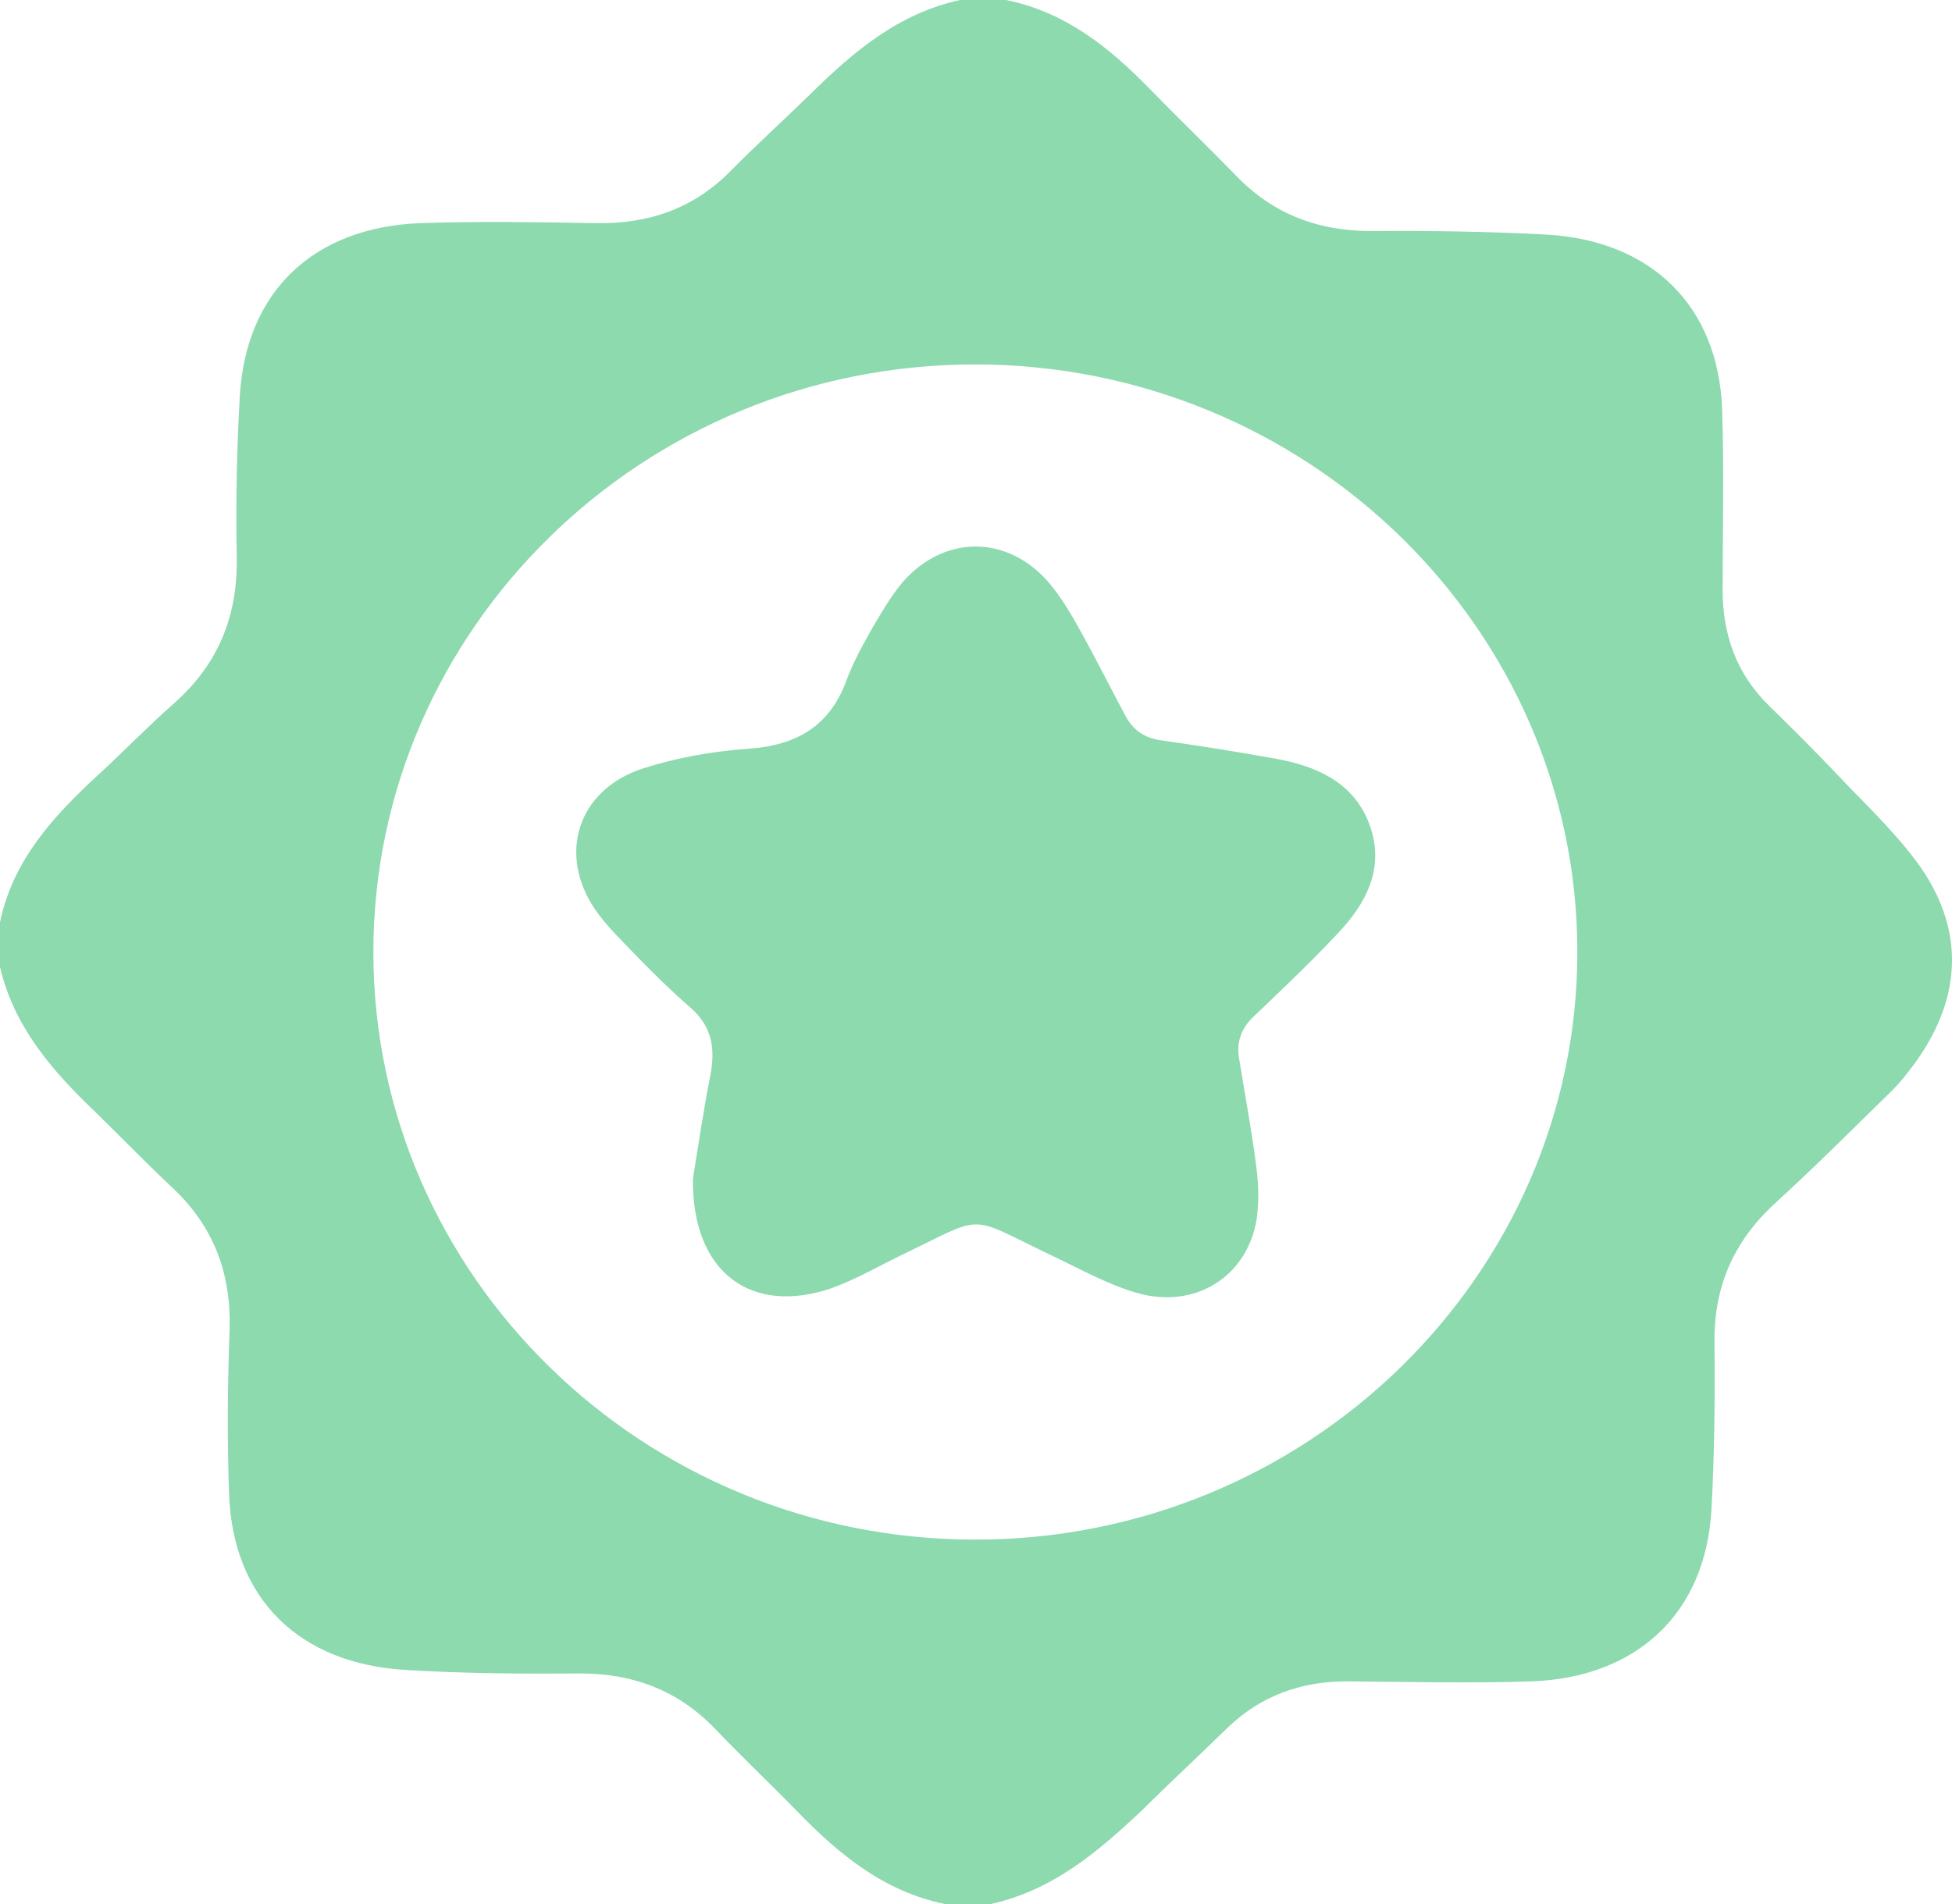
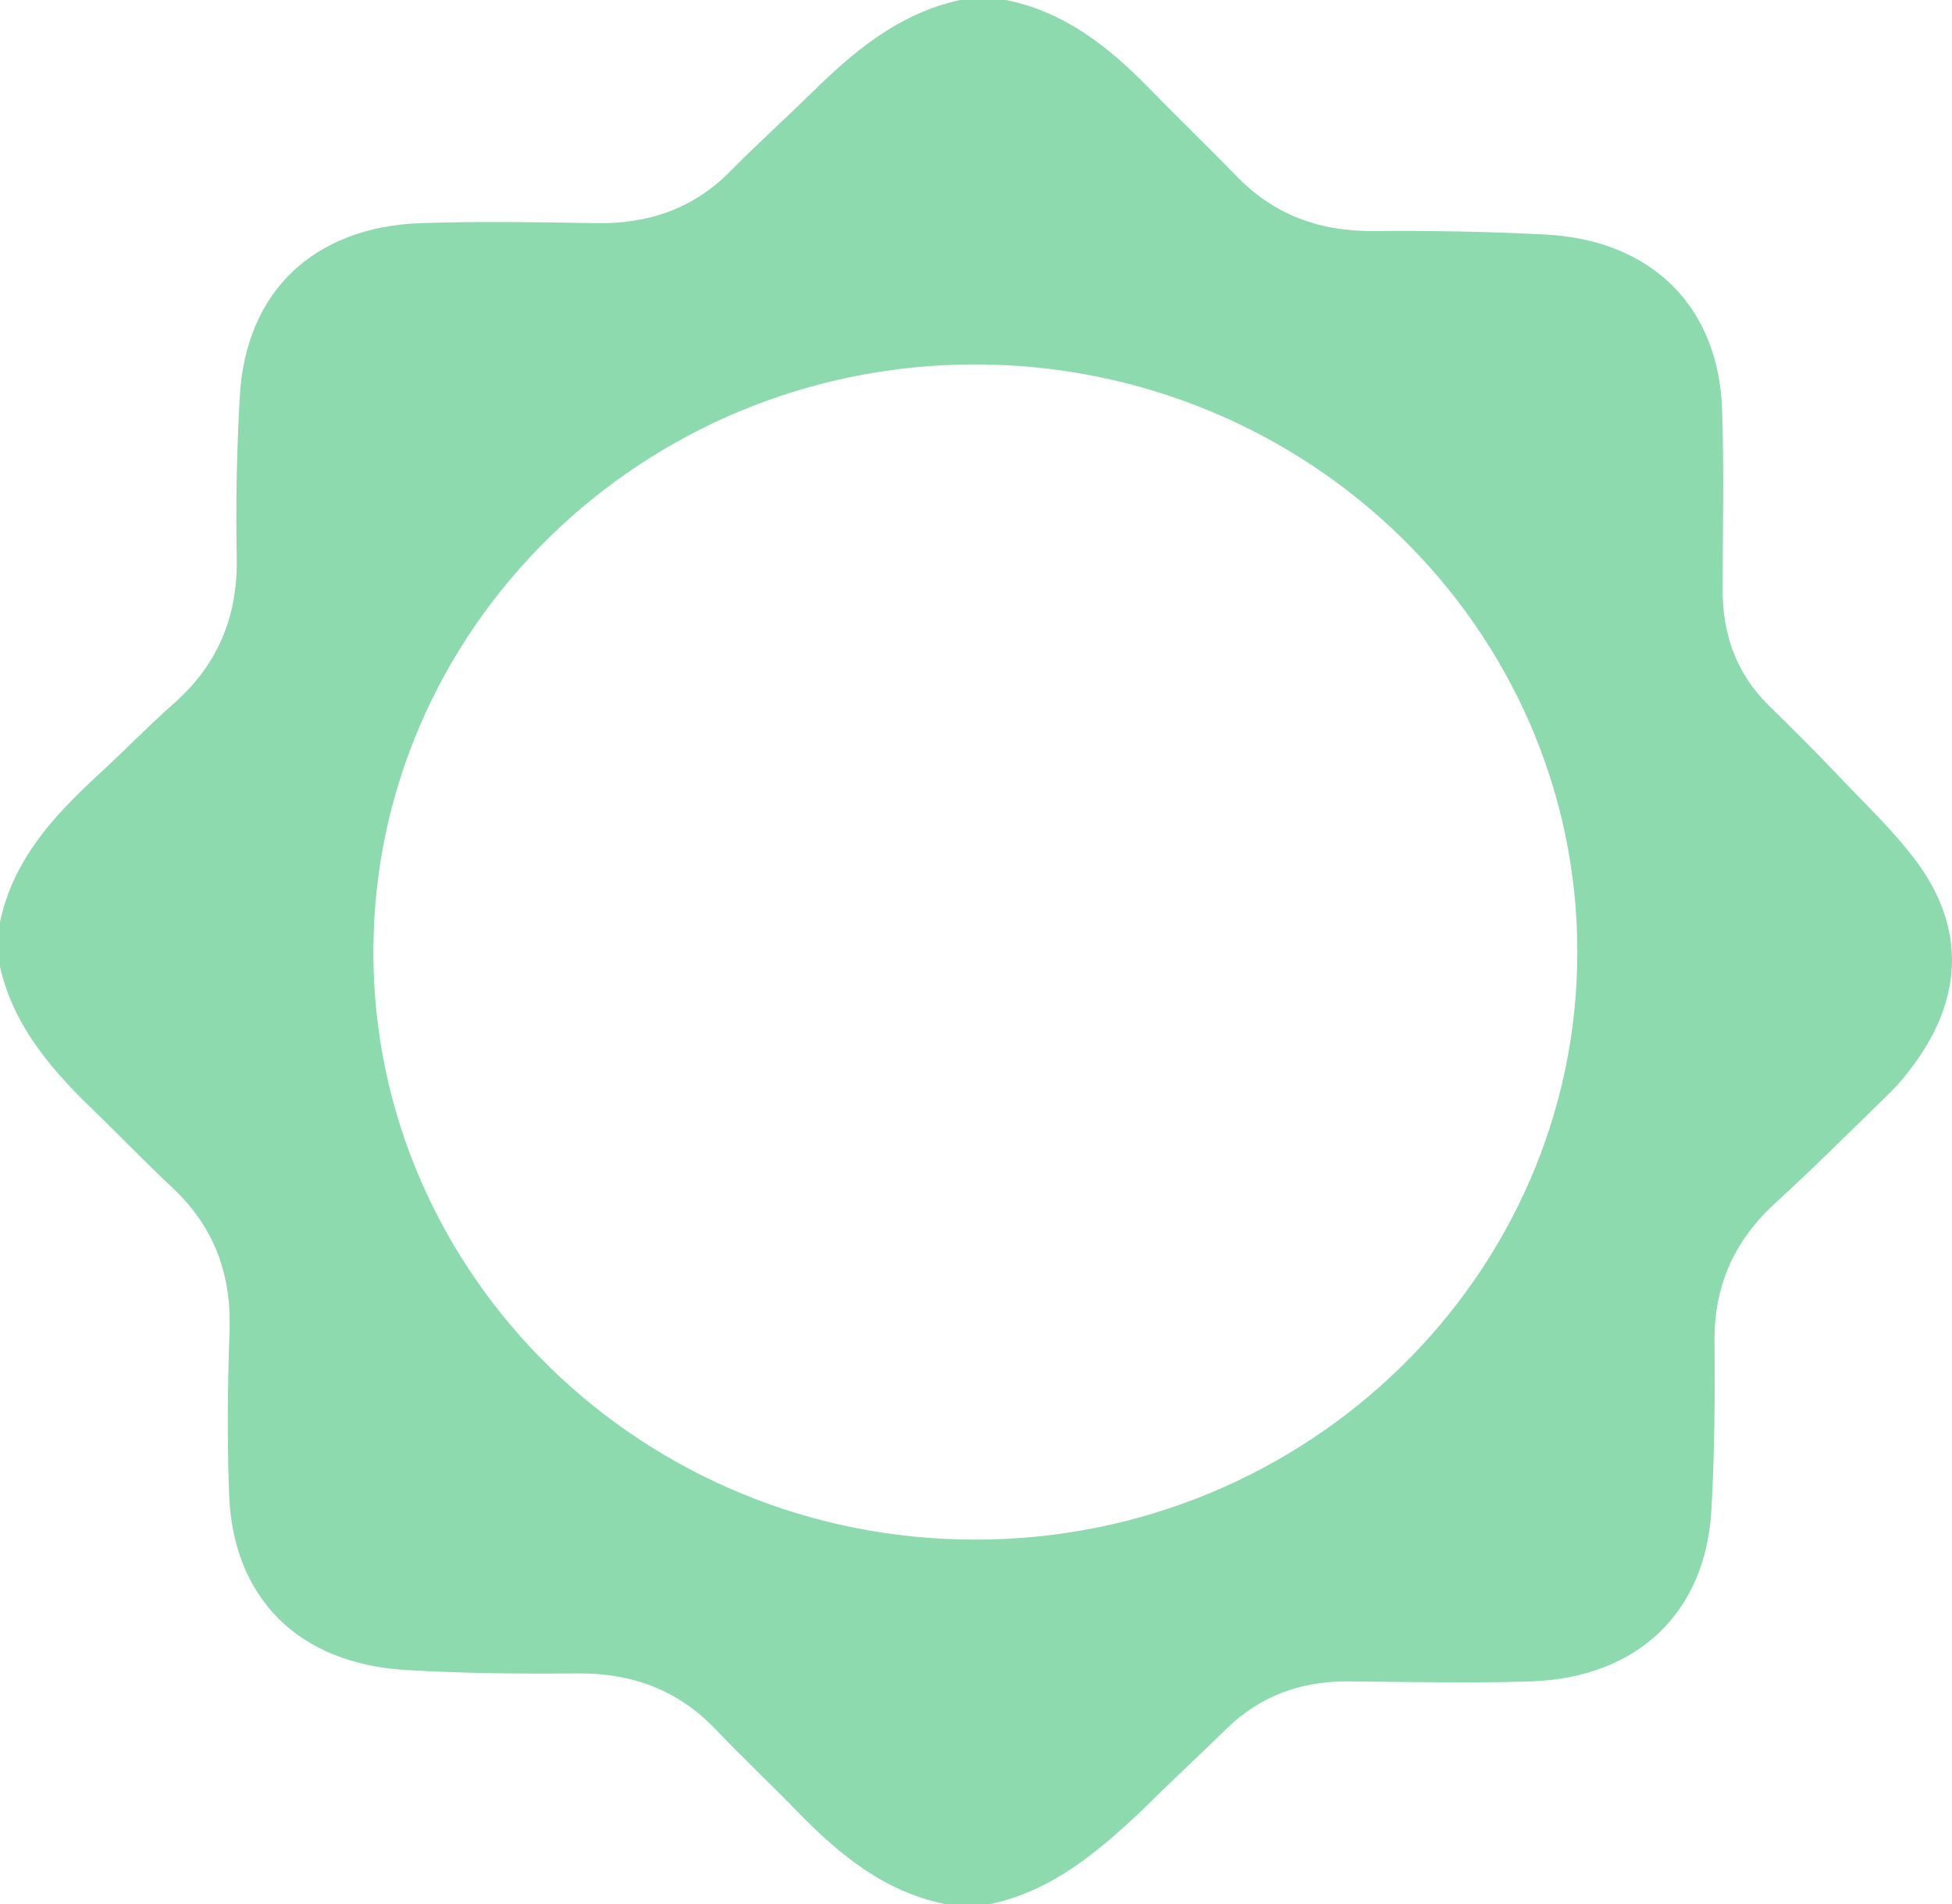
<svg xmlns="http://www.w3.org/2000/svg" width="82" height="80" viewBox="0 0 82 80" fill="none">
  <path d="M41.613 80C40.973 80 40.333 80 39.693 80C37.153 79.479 35.275 77.938 33.547 76.167C32.394 74.979 31.178 73.833 30.047 72.646C28.468 71 26.547 70.292 24.264 70.312C21.874 70.333 19.462 70.312 17.072 70.167C12.569 69.917 9.774 67.167 9.624 62.771C9.539 60.458 9.56 58.146 9.646 55.833C9.71 53.479 8.963 51.5 7.213 49.875C6.125 48.854 5.079 47.771 4.012 46.729C2.177 44.979 0.576 43.125 0 40.625C0 40 0 39.375 0 38.75C0.534 36.167 2.219 34.312 4.097 32.583C5.186 31.583 6.21 30.521 7.32 29.542C9.176 27.896 9.987 25.875 9.945 23.438C9.902 21.167 9.945 18.917 10.073 16.646C10.329 12.25 13.167 9.542 17.67 9.375C20.124 9.292 22.578 9.333 25.032 9.375C27.23 9.417 29.108 8.771 30.645 7.229C31.754 6.104 32.928 5.042 34.059 3.938C35.852 2.167 37.751 0.562 40.333 0C40.973 0 41.613 0 42.254 0C44.75 0.5 46.607 2 48.293 3.729C49.488 4.958 50.726 6.146 51.921 7.375C53.5 9.021 55.42 9.729 57.725 9.708C60.115 9.688 62.527 9.729 64.917 9.854C69.377 10.083 72.194 12.875 72.343 17.208C72.428 19.729 72.365 22.25 72.365 24.792C72.365 26.667 72.941 28.312 74.328 29.667C75.246 30.562 76.163 31.479 77.059 32.417C78.233 33.667 79.492 34.833 80.516 36.208C82.544 38.958 82.458 41.854 80.474 44.625C80.154 45.062 79.812 45.5 79.407 45.896C77.806 47.458 76.227 49.042 74.563 50.562C72.791 52.188 71.98 54.125 72.023 56.479C72.044 58.792 72.023 61.104 71.895 63.417C71.66 67.75 68.801 70.479 64.341 70.646C61.78 70.729 59.219 70.667 56.658 70.646C54.673 70.625 52.945 71.25 51.536 72.625C50.342 73.792 49.125 74.917 47.951 76.083C46.095 77.833 44.196 79.438 41.613 80ZM40.952 15.312C27.017 15.312 15.664 26.417 15.685 40.042C15.706 53.625 27.038 64.688 40.952 64.688C54.887 64.708 66.261 53.604 66.261 40C66.261 26.396 54.908 15.312 40.952 15.312Z" fill="#8DDAAF" />
-   <path d="M29.108 49.521C29.3 48.375 29.535 46.729 29.855 45.104C30.047 44.021 29.898 43.125 29.023 42.354C28.233 41.667 27.465 40.917 26.739 40.167C26.142 39.542 25.502 38.938 25.011 38.229C23.41 35.896 24.264 33.188 26.995 32.292C28.425 31.833 29.94 31.562 31.455 31.458C33.483 31.312 34.849 30.5 35.553 28.604C35.83 27.833 36.257 27.083 36.662 26.354C37.047 25.708 37.431 25.042 37.922 24.458C39.65 22.479 42.275 22.458 44.025 24.438C44.601 25.104 45.049 25.896 45.476 26.667C46.095 27.792 46.671 28.938 47.269 30.062C47.589 30.667 48.058 31 48.762 31.104C50.363 31.333 51.963 31.583 53.564 31.875C55.335 32.188 56.914 32.896 57.554 34.708C58.173 36.5 57.384 37.979 56.167 39.25C55.036 40.458 53.82 41.604 52.625 42.75C52.134 43.229 51.942 43.792 52.049 44.458C52.283 45.917 52.561 47.375 52.753 48.854C52.86 49.625 52.902 50.417 52.796 51.188C52.411 53.646 50.192 55.042 47.717 54.312C46.458 53.938 45.284 53.271 44.089 52.708C40.568 51.021 41.443 51.021 37.879 52.729C36.897 53.208 35.958 53.75 34.934 54.125C31.584 55.271 29.065 53.5 29.108 49.521Z" fill="#8DDAAF" />
</svg>